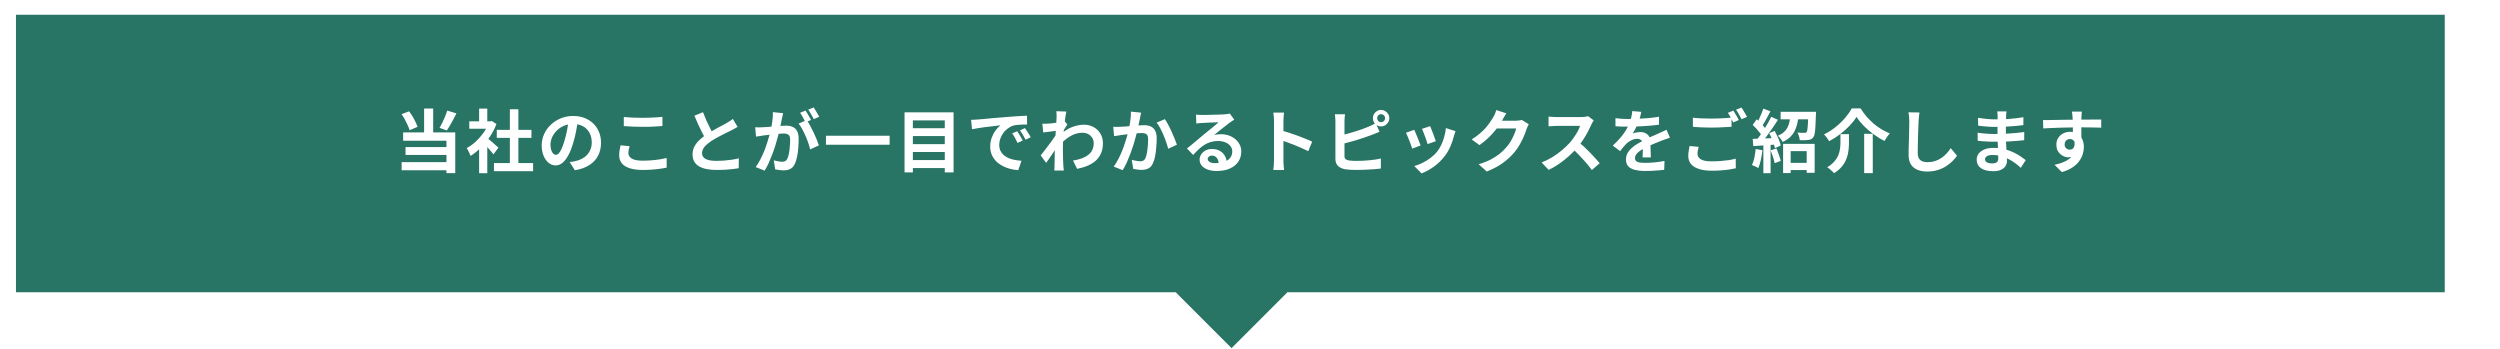
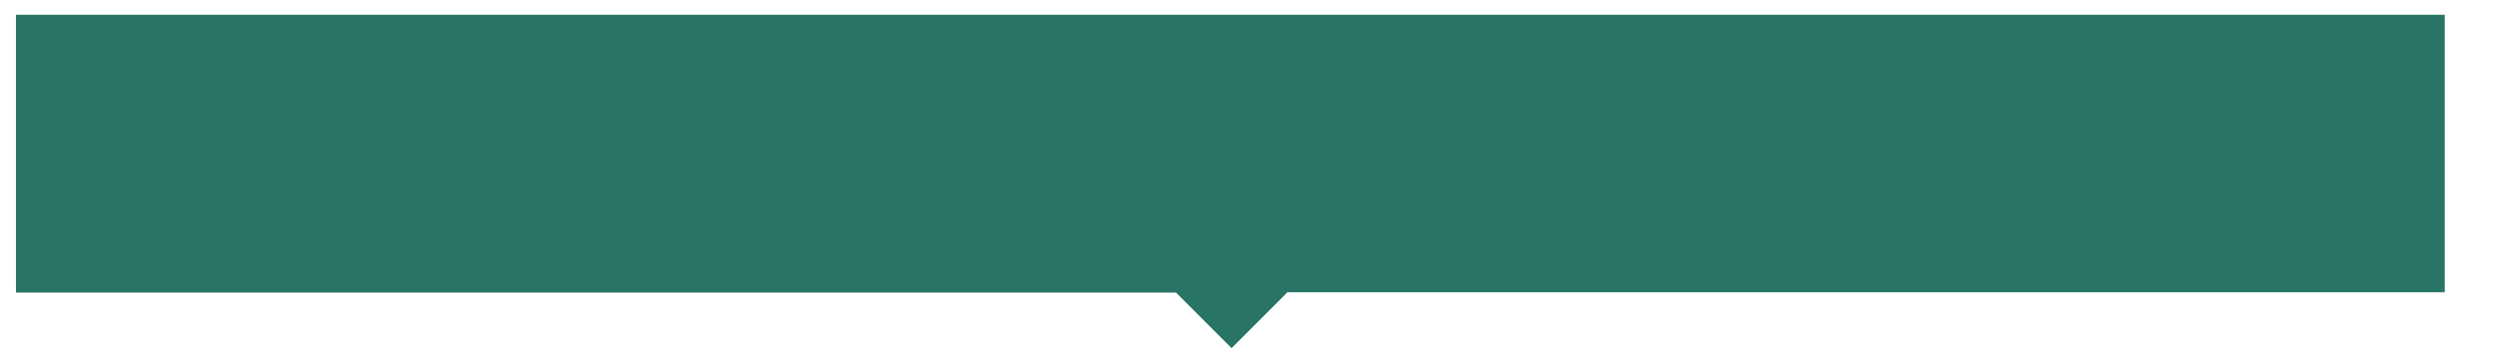
<svg xmlns="http://www.w3.org/2000/svg" width="1018" height="142" viewBox="0 0 1018 142" fill="none">
  <g filter="url(#filter0_d_7079_12203)">
-     <path d="M989.5 113H518L518.127 113.127L495.5 135.755L472.873 113.127L473 113H0.5V0H989.5V113Z" fill="#287465" />
+     <path d="M989.5 113H518L518.127 113.127L495.5 135.755L472.873 113.127H0.5V0H989.5V113Z" fill="#287465" />
  </g>
-   <path d="M172.696 44.2H176.392V55.68H172.696V44.2ZM163.512 46.496L166.564 45.32C167.068 45.955 167.544 46.655 167.992 47.42C168.44 48.167 168.841 48.913 169.196 49.66C169.55 50.388 169.83 51.051 170.036 51.648L166.788 53.02C166.62 52.423 166.358 51.741 166.004 50.976C165.668 50.211 165.285 49.436 164.856 48.652C164.426 47.868 163.978 47.149 163.512 46.496ZM182.104 45.04L185.856 46.16C185.445 46.981 185.016 47.821 184.568 48.68C184.12 49.52 183.672 50.323 183.224 51.088C182.794 51.853 182.374 52.535 181.964 53.132L178.996 52.068C179.369 51.433 179.752 50.715 180.144 49.912C180.536 49.109 180.9 48.288 181.236 47.448C181.59 46.589 181.88 45.787 182.104 45.04ZM164.156 53.916H185.38V70.492H181.796V57.304H164.156V53.916ZM165.136 59.88H183.084V63.1H165.136V59.88ZM163.54 66.012H183.644V69.344H163.54V66.012ZM201.144 66.404H217.076V69.708H201.144V66.404ZM202.292 52.88H216.404V56.128H202.292V52.88ZM207.612 44.48H211.084V68H207.612V44.48ZM191.092 49.408H200.248V52.432H191.092V49.408ZM195.096 58.956L198.428 54.98V70.52H195.096V58.956ZM195.096 44.228H198.428V50.808H195.096V44.228ZM198.064 55.932C198.325 56.1 198.68 56.38 199.128 56.772C199.594 57.145 200.089 57.565 200.612 58.032C201.134 58.48 201.61 58.9 202.04 59.292C202.469 59.665 202.777 59.936 202.964 60.104L200.948 62.848C200.668 62.493 200.322 62.083 199.912 61.616C199.52 61.131 199.1 60.636 198.652 60.132C198.204 59.628 197.765 59.152 197.336 58.704C196.906 58.256 196.542 57.883 196.244 57.584L198.064 55.932ZM199.044 49.408H199.688L200.276 49.268L202.152 50.5C201.461 52.329 200.556 54.075 199.436 55.736C198.316 57.379 197.084 58.863 195.74 60.188C194.396 61.513 193.024 62.615 191.624 63.492C191.53 63.193 191.381 62.839 191.176 62.428C190.989 61.999 190.793 61.597 190.588 61.224C190.401 60.832 190.214 60.524 190.028 60.3C191.316 59.628 192.548 58.751 193.724 57.668C194.9 56.567 195.954 55.363 196.888 54.056C197.821 52.731 198.54 51.377 199.044 49.996V49.408ZM235.332 48.82C235.145 50.239 234.902 51.751 234.604 53.356C234.305 54.961 233.904 56.585 233.4 58.228C232.858 60.113 232.224 61.737 231.496 63.1C230.768 64.463 229.965 65.517 229.088 66.264C228.229 66.992 227.286 67.356 226.26 67.356C225.233 67.356 224.281 67.011 223.404 66.32C222.545 65.611 221.854 64.64 221.332 63.408C220.828 62.176 220.576 60.776 220.576 59.208C220.576 57.584 220.902 56.053 221.556 54.616C222.209 53.179 223.114 51.909 224.272 50.808C225.448 49.688 226.81 48.811 228.36 48.176C229.928 47.541 231.617 47.224 233.428 47.224C235.164 47.224 236.722 47.504 238.104 48.064C239.504 48.624 240.698 49.399 241.688 50.388C242.677 51.377 243.433 52.535 243.956 53.86C244.478 55.185 244.74 56.613 244.74 58.144C244.74 60.104 244.338 61.859 243.536 63.408C242.733 64.957 241.538 66.236 239.952 67.244C238.384 68.252 236.424 68.943 234.072 69.316L231.972 65.984C232.513 65.928 232.989 65.863 233.4 65.788C233.81 65.713 234.202 65.629 234.576 65.536C235.472 65.312 236.302 64.995 237.068 64.584C237.852 64.155 238.533 63.632 239.112 63.016C239.69 62.381 240.138 61.644 240.456 60.804C240.792 59.964 240.96 59.04 240.96 58.032C240.96 56.931 240.792 55.923 240.456 55.008C240.12 54.093 239.625 53.3 238.972 52.628C238.318 51.937 237.525 51.415 236.592 51.06C235.658 50.687 234.585 50.5 233.372 50.5C231.878 50.5 230.562 50.771 229.424 51.312C228.285 51.835 227.324 52.516 226.54 53.356C225.756 54.196 225.158 55.101 224.748 56.072C224.356 57.043 224.16 57.967 224.16 58.844C224.16 59.777 224.272 60.561 224.496 61.196C224.72 61.812 224.99 62.279 225.308 62.596C225.644 62.895 225.998 63.044 226.372 63.044C226.764 63.044 227.146 62.848 227.52 62.456C227.912 62.045 228.294 61.429 228.668 60.608C229.041 59.787 229.414 58.751 229.788 57.5C230.217 56.156 230.581 54.719 230.88 53.188C231.178 51.657 231.393 50.164 231.524 48.708L235.332 48.82ZM254.008 47.644C255.034 47.756 256.192 47.84 257.48 47.896C258.768 47.952 260.149 47.98 261.624 47.98C262.538 47.98 263.481 47.961 264.452 47.924C265.441 47.887 266.393 47.84 267.308 47.784C268.222 47.728 269.034 47.663 269.744 47.588V51.312C269.09 51.368 268.297 51.424 267.364 51.48C266.449 51.536 265.488 51.583 264.48 51.62C263.49 51.639 262.548 51.648 261.652 51.648C260.196 51.648 258.842 51.62 257.592 51.564C256.341 51.508 255.146 51.433 254.008 51.34V47.644ZM256.36 59.516C256.229 60.001 256.117 60.477 256.024 60.944C255.93 61.411 255.884 61.877 255.884 62.344C255.884 63.24 256.332 63.977 257.228 64.556C258.142 65.135 259.608 65.424 261.624 65.424C262.893 65.424 264.116 65.377 265.292 65.284C266.468 65.191 267.578 65.06 268.624 64.892C269.688 64.724 270.63 64.528 271.452 64.304L271.48 68.252C270.658 68.439 269.744 68.597 268.736 68.728C267.728 68.877 266.636 68.989 265.46 69.064C264.302 69.157 263.07 69.204 261.764 69.204C259.636 69.204 257.853 68.971 256.416 68.504C254.978 68.037 253.905 67.365 253.196 66.488C252.486 65.592 252.132 64.5 252.132 63.212C252.132 62.391 252.197 61.644 252.328 60.972C252.458 60.3 252.58 59.703 252.692 59.18L256.36 59.516ZM300.348 51.676C299.937 51.937 299.498 52.189 299.032 52.432C298.584 52.675 298.098 52.927 297.576 53.188C297.146 53.412 296.614 53.673 295.98 53.972C295.364 54.271 294.692 54.607 293.964 54.98C293.254 55.335 292.536 55.717 291.808 56.128C291.08 56.52 290.398 56.921 289.764 57.332C288.606 58.097 287.664 58.891 286.936 59.712C286.226 60.533 285.872 61.439 285.872 62.428C285.872 63.417 286.357 64.183 287.328 64.724C288.298 65.247 289.754 65.508 291.696 65.508C292.666 65.508 293.693 65.471 294.776 65.396C295.877 65.303 296.96 65.181 298.024 65.032C299.088 64.864 300.03 64.677 300.852 64.472L300.796 68.504C300.012 68.635 299.153 68.756 298.22 68.868C297.305 68.98 296.306 69.064 295.224 69.12C294.16 69.176 293.021 69.204 291.808 69.204C290.408 69.204 289.11 69.092 287.916 68.868C286.74 68.663 285.704 68.317 284.808 67.832C283.93 67.347 283.24 66.693 282.736 65.872C282.25 65.051 282.008 64.043 282.008 62.848C282.008 61.653 282.269 60.571 282.792 59.6C283.314 58.629 284.024 57.733 284.92 56.912C285.834 56.091 286.833 55.316 287.916 54.588C288.588 54.14 289.297 53.711 290.044 53.3C290.79 52.871 291.518 52.46 292.228 52.068C292.956 51.676 293.628 51.321 294.244 51.004C294.878 50.668 295.401 50.379 295.812 50.136C296.353 49.819 296.829 49.529 297.24 49.268C297.65 49.007 298.042 48.727 298.416 48.428L300.348 51.676ZM286.264 45.684C286.73 46.916 287.216 48.101 287.72 49.24C288.242 50.379 288.756 51.443 289.26 52.432C289.782 53.421 290.258 54.308 290.688 55.092L287.524 56.968C287.02 56.109 286.497 55.148 285.956 54.084C285.414 53.02 284.873 51.9 284.332 50.724C283.79 49.529 283.268 48.325 282.764 47.112L286.264 45.684ZM318.884 46.076C318.809 46.431 318.725 46.823 318.632 47.252C318.538 47.663 318.454 48.045 318.38 48.4C318.305 48.811 318.212 49.277 318.1 49.8C317.988 50.304 317.876 50.817 317.764 51.34C317.67 51.844 317.568 52.339 317.456 52.824C317.269 53.627 317.036 54.56 316.756 55.624C316.476 56.688 316.149 57.836 315.776 59.068C315.402 60.281 314.982 61.504 314.516 62.736C314.049 63.968 313.554 65.172 313.032 66.348C312.509 67.505 311.949 68.551 311.352 69.484L307.712 68.028C308.365 67.151 308.972 66.171 309.532 65.088C310.11 63.987 310.633 62.867 311.1 61.728C311.566 60.571 311.977 59.432 312.332 58.312C312.705 57.173 313.022 56.119 313.284 55.148C313.564 54.177 313.778 53.347 313.928 52.656C314.189 51.387 314.394 50.164 314.544 48.988C314.693 47.812 314.749 46.701 314.712 45.656L318.884 46.076ZM328.516 48.904C328.964 49.52 329.421 50.276 329.888 51.172C330.373 52.049 330.849 52.983 331.316 53.972C331.782 54.961 332.202 55.913 332.576 56.828C332.949 57.743 333.238 58.536 333.444 59.208L329.888 60.832C329.72 60.048 329.468 59.18 329.132 58.228C328.814 57.276 328.441 56.315 328.012 55.344C327.582 54.355 327.125 53.421 326.64 52.544C326.173 51.667 325.688 50.929 325.184 50.332L328.516 48.904ZM307.516 51.816C308.02 51.853 308.514 51.872 309 51.872C309.504 51.853 310.008 51.835 310.512 51.816C310.978 51.797 311.538 51.769 312.192 51.732C312.845 51.676 313.536 51.62 314.264 51.564C315.01 51.508 315.757 51.452 316.504 51.396C317.25 51.321 317.941 51.265 318.576 51.228C319.21 51.191 319.733 51.172 320.144 51.172C321.152 51.172 322.029 51.34 322.776 51.676C323.522 51.993 324.11 52.544 324.54 53.328C324.988 54.112 325.212 55.176 325.212 56.52C325.212 57.621 325.165 58.816 325.072 60.104C324.978 61.392 324.81 62.624 324.568 63.8C324.344 64.976 324.026 65.975 323.616 66.796C323.168 67.767 322.552 68.439 321.768 68.812C321.002 69.185 320.088 69.372 319.024 69.372C318.501 69.372 317.932 69.325 317.316 69.232C316.7 69.157 316.149 69.073 315.664 68.98L315.076 65.284C315.43 65.377 315.822 65.471 316.252 65.564C316.7 65.657 317.12 65.732 317.512 65.788C317.922 65.844 318.249 65.872 318.492 65.872C318.958 65.872 319.369 65.788 319.724 65.62C320.078 65.433 320.368 65.116 320.592 64.668C320.853 64.127 321.068 63.427 321.236 62.568C321.404 61.709 321.525 60.785 321.6 59.796C321.693 58.788 321.74 57.827 321.74 56.912C321.74 56.165 321.628 55.615 321.404 55.26C321.198 54.905 320.89 54.672 320.48 54.56C320.088 54.429 319.602 54.364 319.024 54.364C318.594 54.364 318.016 54.401 317.288 54.476C316.56 54.532 315.776 54.607 314.936 54.7C314.114 54.775 313.349 54.859 312.64 54.952C311.93 55.045 311.38 55.111 310.988 55.148C310.577 55.223 310.054 55.307 309.42 55.4C308.804 55.475 308.281 55.549 307.852 55.624L307.516 51.816ZM328.012 45.012C328.254 45.348 328.506 45.749 328.768 46.216C329.048 46.683 329.318 47.149 329.58 47.616C329.841 48.083 330.065 48.493 330.252 48.848L327.984 49.828C327.797 49.436 327.582 49.007 327.34 48.54C327.097 48.073 326.845 47.607 326.584 47.14C326.322 46.673 326.061 46.272 325.8 45.936L328.012 45.012ZM331.344 43.752C331.586 44.107 331.848 44.517 332.128 44.984C332.408 45.451 332.678 45.917 332.94 46.384C333.22 46.851 333.434 47.243 333.584 47.56L331.372 48.512C331.073 47.933 330.718 47.28 330.308 46.552C329.897 45.805 329.496 45.171 329.104 44.648L331.344 43.752ZM336.328 55.26H362.256V58.928H336.328V55.26ZM370.74 52.208H385.944V55.4H370.74V52.208ZM370.74 58.704H385.944V61.896H370.74V58.704ZM370.74 65.172H385.944V68.448H370.74V65.172ZM368.332 45.74H388.296V70.212H384.712V49.016H371.72V70.212H368.332V45.74ZM395.436 48.792C395.996 48.773 396.528 48.755 397.032 48.736C397.536 48.699 397.918 48.671 398.18 48.652C398.758 48.615 399.468 48.559 400.308 48.484C401.166 48.391 402.118 48.297 403.164 48.204C404.228 48.111 405.357 48.017 406.552 47.924C407.746 47.831 408.988 47.728 410.276 47.616C411.246 47.523 412.208 47.448 413.16 47.392C414.13 47.317 415.045 47.261 415.904 47.224C416.781 47.168 417.546 47.131 418.2 47.112L418.228 50.696C417.724 50.696 417.145 50.705 416.492 50.724C415.838 50.743 415.185 50.78 414.532 50.836C413.897 50.873 413.328 50.957 412.824 51.088C411.984 51.312 411.2 51.695 410.472 52.236C409.744 52.759 409.109 53.384 408.568 54.112C408.045 54.821 407.634 55.596 407.336 56.436C407.037 57.257 406.888 58.088 406.888 58.928C406.888 59.843 407.046 60.655 407.364 61.364C407.7 62.055 408.148 62.652 408.708 63.156C409.286 63.641 409.958 64.052 410.724 64.388C411.489 64.705 412.31 64.948 413.188 65.116C414.084 65.284 415.008 65.396 415.96 65.452L414.644 69.288C413.468 69.213 412.32 69.027 411.2 68.728C410.098 68.429 409.062 68.019 408.092 67.496C407.121 66.973 406.272 66.339 405.544 65.592C404.834 64.827 404.265 63.959 403.836 62.988C403.425 61.999 403.22 60.897 403.22 59.684C403.22 58.34 403.434 57.108 403.864 55.988C404.293 54.849 404.825 53.86 405.46 53.02C406.113 52.161 406.757 51.499 407.392 51.032C406.869 51.107 406.234 51.181 405.488 51.256C404.76 51.331 403.966 51.424 403.108 51.536C402.268 51.629 401.409 51.732 400.532 51.844C399.654 51.956 398.805 52.087 397.984 52.236C397.181 52.367 396.453 52.497 395.8 52.628L395.436 48.792ZM414.224 53.44C414.466 53.776 414.718 54.177 414.98 54.644C415.26 55.092 415.53 55.549 415.792 56.016C416.053 56.464 416.277 56.875 416.464 57.248L414.336 58.2C413.981 57.416 413.636 56.725 413.3 56.128C412.982 55.531 412.6 54.924 412.152 54.308L414.224 53.44ZM417.36 52.152C417.602 52.488 417.864 52.88 418.144 53.328C418.442 53.757 418.732 54.205 419.012 54.672C419.292 55.12 419.525 55.521 419.712 55.876L417.612 56.884C417.238 56.137 416.874 55.475 416.52 54.896C416.184 54.317 415.782 53.72 415.316 53.104L417.36 52.152ZM436.932 65.368C438.164 65.181 439.293 64.911 440.32 64.556C441.346 64.201 442.233 63.744 442.98 63.184C443.745 62.624 444.333 61.943 444.744 61.14C445.154 60.319 445.36 59.357 445.36 58.256C445.36 57.715 445.257 57.192 445.052 56.688C444.846 56.184 444.538 55.736 444.128 55.344C443.736 54.933 443.26 54.616 442.7 54.392C442.14 54.168 441.505 54.056 440.796 54.056C439.022 54.056 437.37 54.523 435.84 55.456C434.309 56.371 432.862 57.556 431.5 59.012V55.036C433.18 53.468 434.869 52.367 436.568 51.732C438.285 51.097 439.89 50.78 441.384 50.78C442.821 50.78 444.118 51.097 445.276 51.732C446.452 52.367 447.385 53.253 448.076 54.392C448.766 55.531 449.112 56.847 449.112 58.34C449.112 59.759 448.888 61.037 448.44 62.176C447.992 63.315 447.329 64.313 446.452 65.172C445.574 66.031 444.482 66.759 443.176 67.356C441.869 67.935 440.348 68.401 438.612 68.756L436.932 65.368ZM430.576 53.216C430.277 53.235 429.894 53.281 429.428 53.356C428.961 53.412 428.457 53.477 427.916 53.552C427.393 53.608 426.861 53.673 426.32 53.748C425.778 53.823 425.274 53.888 424.808 53.944L424.444 50.36C424.854 50.379 425.237 50.388 425.592 50.388C425.965 50.369 426.394 50.351 426.88 50.332C427.328 50.295 427.86 50.248 428.476 50.192C429.11 50.117 429.745 50.033 430.38 49.94C431.033 49.847 431.64 49.744 432.2 49.632C432.76 49.52 433.198 49.408 433.516 49.296L434.636 50.724C434.468 50.948 434.272 51.228 434.048 51.564C433.842 51.9 433.628 52.245 433.404 52.6C433.18 52.936 432.984 53.235 432.816 53.496L431.164 58.76C430.865 59.189 430.492 59.731 430.044 60.384C429.614 61.037 429.157 61.728 428.672 62.456C428.186 63.184 427.71 63.884 427.244 64.556C426.777 65.228 426.357 65.816 425.984 66.32L423.772 63.268C424.126 62.82 424.537 62.307 425.004 61.728C425.47 61.131 425.946 60.505 426.432 59.852C426.936 59.18 427.43 58.517 427.916 57.864C428.401 57.192 428.849 56.567 429.26 55.988C429.689 55.391 430.044 54.877 430.324 54.448L430.38 53.72L430.576 53.216ZM430.24 47.812C430.24 47.401 430.24 46.991 430.24 46.58C430.24 46.151 430.202 45.721 430.128 45.292L434.216 45.432C434.122 45.861 434.01 46.487 433.88 47.308C433.749 48.111 433.618 49.035 433.488 50.08C433.376 51.125 433.264 52.227 433.152 53.384C433.058 54.523 432.974 55.661 432.9 56.8C432.844 57.939 432.816 59.003 432.816 59.992C432.816 60.757 432.816 61.532 432.816 62.316C432.834 63.1 432.853 63.903 432.872 64.724C432.89 65.545 432.928 66.395 432.984 67.272C433.002 67.515 433.03 67.851 433.068 68.28C433.105 68.728 433.142 69.111 433.18 69.428H429.316C429.353 69.111 429.372 68.737 429.372 68.308C429.39 67.897 429.4 67.58 429.4 67.356C429.418 66.441 429.437 65.592 429.456 64.808C429.474 64.024 429.484 63.193 429.484 62.316C429.502 61.439 429.53 60.421 429.568 59.264C429.586 58.835 429.614 58.293 429.652 57.64C429.689 56.968 429.726 56.24 429.764 55.456C429.82 54.653 429.876 53.841 429.932 53.02C429.988 52.199 430.034 51.433 430.072 50.724C430.128 49.996 430.165 49.38 430.184 48.876C430.221 48.353 430.24 47.999 430.24 47.812ZM464.68 45.88C464.587 46.235 464.493 46.627 464.4 47.056C464.325 47.467 464.251 47.849 464.176 48.204C464.101 48.615 464.008 49.081 463.896 49.604C463.784 50.108 463.672 50.621 463.56 51.144C463.467 51.648 463.364 52.143 463.252 52.628C463.065 53.431 462.832 54.364 462.552 55.428C462.272 56.492 461.945 57.64 461.572 58.872C461.199 60.085 460.779 61.308 460.312 62.54C459.845 63.772 459.351 64.976 458.828 66.152C458.305 67.309 457.745 68.355 457.148 69.288L453.508 67.832C454.161 66.955 454.768 65.975 455.328 64.892C455.907 63.791 456.429 62.661 456.896 61.504C457.363 60.347 457.773 59.208 458.128 58.088C458.501 56.968 458.819 55.923 459.08 54.952C459.341 53.981 459.547 53.151 459.696 52.46C459.957 51.191 460.163 49.968 460.312 48.792C460.461 47.616 460.527 46.505 460.508 45.46L464.68 45.88ZM474.312 48.512C474.76 49.109 475.217 49.865 475.684 50.78C476.169 51.676 476.636 52.628 477.084 53.636C477.551 54.644 477.971 55.615 478.344 56.548C478.736 57.481 479.035 58.275 479.24 58.928L475.684 60.58C475.497 59.796 475.236 58.928 474.9 57.976C474.583 57.005 474.209 56.025 473.78 55.036C473.369 54.028 472.921 53.076 472.436 52.18C471.969 51.284 471.484 50.537 470.98 49.94L474.312 48.512ZM453.312 51.62C453.816 51.657 454.311 51.676 454.796 51.676C455.281 51.657 455.785 51.639 456.308 51.62C456.756 51.601 457.307 51.573 457.96 51.536C458.632 51.48 459.332 51.424 460.06 51.368C460.807 51.312 461.553 51.256 462.3 51.2C463.047 51.125 463.737 51.069 464.372 51.032C465.007 50.995 465.529 50.976 465.94 50.976C466.929 50.976 467.797 51.144 468.544 51.48C469.309 51.797 469.907 52.348 470.336 53.132C470.784 53.916 471.008 54.98 471.008 56.324C471.008 57.425 470.952 58.62 470.84 59.908C470.747 61.196 470.588 62.428 470.364 63.604C470.14 64.78 469.823 65.779 469.412 66.6C468.964 67.571 468.348 68.243 467.564 68.616C466.799 68.989 465.884 69.176 464.82 69.176C464.279 69.176 463.7 69.129 463.084 69.036C462.487 68.961 461.945 68.877 461.46 68.784L460.844 65.088C461.217 65.181 461.619 65.275 462.048 65.368C462.496 65.461 462.916 65.536 463.308 65.592C463.719 65.648 464.045 65.676 464.288 65.676C464.755 65.676 465.165 65.592 465.52 65.424C465.875 65.237 466.164 64.92 466.388 64.472C466.649 63.931 466.855 63.231 467.004 62.372C467.172 61.513 467.293 60.589 467.368 59.6C467.461 58.592 467.508 57.631 467.508 56.716C467.508 55.969 467.405 55.419 467.2 55.064C466.995 54.709 466.687 54.476 466.276 54.364C465.884 54.233 465.389 54.168 464.792 54.168C464.381 54.168 463.803 54.205 463.056 54.28C462.328 54.336 461.553 54.411 460.732 54.504C459.911 54.579 459.136 54.663 458.408 54.756C457.699 54.849 457.148 54.915 456.756 54.952C456.364 55.027 455.851 55.111 455.216 55.204C454.6 55.279 454.077 55.353 453.648 55.428L453.312 51.62ZM487.024 46.664C487.416 46.72 487.836 46.757 488.284 46.776C488.732 46.795 489.161 46.804 489.572 46.804C489.87 46.804 490.318 46.804 490.916 46.804C491.513 46.785 492.185 46.767 492.932 46.748C493.697 46.729 494.453 46.711 495.2 46.692C495.946 46.673 496.618 46.655 497.216 46.636C497.832 46.599 498.308 46.571 498.644 46.552C499.222 46.496 499.68 46.449 500.016 46.412C500.352 46.356 500.604 46.3 500.772 46.244L502.592 48.736C502.274 48.941 501.948 49.147 501.612 49.352C501.276 49.557 500.949 49.781 500.632 50.024C500.258 50.285 499.81 50.631 499.288 51.06C498.765 51.471 498.205 51.909 497.608 52.376C497.029 52.843 496.46 53.3 495.9 53.748C495.358 54.196 494.864 54.597 494.416 54.952C494.882 54.84 495.33 54.765 495.76 54.728C496.189 54.672 496.628 54.644 497.076 54.644C498.662 54.644 500.081 54.952 501.332 55.568C502.601 56.184 503.6 57.024 504.328 58.088C505.074 59.133 505.448 60.337 505.448 61.7C505.448 63.175 505.074 64.509 504.328 65.704C503.581 66.899 502.452 67.851 500.94 68.56C499.446 69.269 497.57 69.624 495.312 69.624C494.024 69.624 492.857 69.437 491.812 69.064C490.785 68.691 489.973 68.159 489.376 67.468C488.778 66.777 488.48 65.965 488.48 65.032C488.48 64.267 488.685 63.557 489.096 62.904C489.525 62.232 490.113 61.691 490.86 61.28C491.625 60.869 492.502 60.664 493.492 60.664C494.78 60.664 495.862 60.925 496.74 61.448C497.636 61.952 498.317 62.633 498.784 63.492C499.269 64.351 499.521 65.293 499.54 66.32L496.264 66.768C496.245 65.741 495.984 64.92 495.48 64.304C494.994 63.669 494.341 63.352 493.52 63.352C492.997 63.352 492.577 63.492 492.26 63.772C491.942 64.033 491.784 64.341 491.784 64.696C491.784 65.219 492.045 65.639 492.568 65.956C493.09 66.273 493.772 66.432 494.612 66.432C496.198 66.432 497.524 66.245 498.588 65.872C499.652 65.48 500.445 64.929 500.968 64.22C501.509 63.492 501.78 62.633 501.78 61.644C501.78 60.804 501.518 60.067 500.996 59.432C500.492 58.797 499.801 58.303 498.924 57.948C498.046 57.593 497.057 57.416 495.956 57.416C494.873 57.416 493.884 57.556 492.988 57.836C492.092 58.097 491.242 58.48 490.44 58.984C489.656 59.469 488.881 60.067 488.116 60.776C487.369 61.467 486.622 62.241 485.876 63.1L483.328 60.468C483.832 60.057 484.401 59.6 485.036 59.096C485.67 58.573 486.314 58.032 486.968 57.472C487.64 56.912 488.265 56.389 488.844 55.904C489.441 55.4 489.945 54.98 490.356 54.644C490.748 54.327 491.205 53.953 491.728 53.524C492.25 53.095 492.792 52.656 493.352 52.208C493.912 51.741 494.444 51.303 494.948 50.892C495.452 50.463 495.872 50.099 496.208 49.8C495.928 49.8 495.564 49.809 495.116 49.828C494.668 49.847 494.173 49.865 493.632 49.884C493.109 49.903 492.577 49.921 492.036 49.94C491.513 49.959 491.018 49.987 490.552 50.024C490.104 50.043 489.73 50.061 489.432 50.08C489.058 50.099 488.666 50.127 488.256 50.164C487.845 50.201 487.472 50.248 487.136 50.304L487.024 46.664ZM518.776 65.312C518.776 64.957 518.776 64.379 518.776 63.576C518.776 62.755 518.776 61.812 518.776 60.748C518.776 59.665 518.776 58.536 518.776 57.36C518.776 56.184 518.776 55.055 518.776 53.972C518.776 52.871 518.776 51.9 518.776 51.06C518.776 50.22 518.776 49.604 518.776 49.212C518.776 48.727 518.748 48.167 518.692 47.532C518.654 46.897 518.589 46.337 518.496 45.852H522.864C522.808 46.337 522.752 46.879 522.696 47.476C522.64 48.055 522.612 48.633 522.612 49.212C522.612 49.735 522.612 50.444 522.612 51.34C522.612 52.236 522.612 53.235 522.612 54.336C522.612 55.419 522.612 56.529 522.612 57.668C522.612 58.788 522.612 59.871 522.612 60.916C522.612 61.961 522.612 62.876 522.612 63.66C522.612 64.425 522.612 64.976 522.612 65.312C522.612 65.573 522.621 65.947 522.64 66.432C522.658 66.899 522.696 67.384 522.752 67.888C522.808 68.392 522.845 68.84 522.864 69.232H518.496C518.57 68.672 518.636 68.019 518.692 67.272C518.748 66.525 518.776 65.872 518.776 65.312ZM521.772 53.104C522.705 53.347 523.75 53.664 524.908 54.056C526.065 54.429 527.232 54.831 528.408 55.26C529.584 55.689 530.685 56.119 531.712 56.548C532.757 56.959 533.625 57.341 534.316 57.696L532.72 61.56C531.936 61.149 531.068 60.739 530.116 60.328C529.164 59.899 528.193 59.488 527.204 59.096C526.233 58.704 525.272 58.34 524.32 58.004C523.386 57.668 522.537 57.369 521.772 57.108V53.104ZM560.776 48.12C560.776 48.568 560.925 48.951 561.224 49.268C561.541 49.585 561.924 49.744 562.372 49.744C562.82 49.744 563.202 49.585 563.52 49.268C563.837 48.951 563.996 48.568 563.996 48.12C563.996 47.672 563.837 47.289 563.52 46.972C563.202 46.655 562.82 46.496 562.372 46.496C561.924 46.496 561.541 46.655 561.224 46.972C560.925 47.289 560.776 47.672 560.776 48.12ZM559.04 48.12C559.04 47.504 559.189 46.944 559.488 46.44C559.786 45.936 560.188 45.535 560.692 45.236C561.196 44.919 561.756 44.76 562.372 44.76C562.988 44.76 563.548 44.919 564.052 45.236C564.556 45.535 564.957 45.936 565.256 46.44C565.573 46.944 565.732 47.504 565.732 48.12C565.732 48.736 565.573 49.296 565.256 49.8C564.957 50.304 564.556 50.715 564.052 51.032C563.548 51.331 562.988 51.48 562.372 51.48C561.756 51.48 561.196 51.331 560.692 51.032C560.188 50.715 559.786 50.304 559.488 49.8C559.189 49.296 559.04 48.736 559.04 48.12ZM547.7 46.524C547.625 46.953 547.569 47.448 547.532 48.008C547.494 48.568 547.476 49.044 547.476 49.436C547.476 49.716 547.476 50.211 547.476 50.92C547.476 51.611 547.476 52.432 547.476 53.384C547.476 54.336 547.476 55.335 547.476 56.38C547.476 57.407 547.476 58.405 547.476 59.376C547.476 60.328 547.476 61.177 547.476 61.924C547.476 62.671 547.476 63.221 547.476 63.576C547.476 64.173 547.625 64.584 547.924 64.808C548.222 65.032 548.68 65.209 549.296 65.34C549.725 65.396 550.22 65.443 550.78 65.48C551.34 65.499 551.928 65.508 552.544 65.508C553.272 65.508 554.074 65.489 554.952 65.452C555.848 65.396 556.744 65.331 557.64 65.256C558.554 65.181 559.413 65.079 560.216 64.948C561.018 64.817 561.709 64.677 562.288 64.528V68.616C561.41 68.747 560.393 68.849 559.236 68.924C558.078 69.017 556.893 69.083 555.68 69.12C554.485 69.176 553.365 69.204 552.32 69.204C551.405 69.204 550.537 69.176 549.716 69.12C548.913 69.064 548.213 68.989 547.616 68.896C546.402 68.653 545.46 68.196 544.788 67.524C544.116 66.833 543.78 65.891 543.78 64.696C543.78 64.155 543.78 63.455 543.78 62.596C543.78 61.719 543.78 60.757 543.78 59.712C543.78 58.648 543.78 57.584 543.78 56.52C543.78 55.437 543.78 54.42 543.78 53.468C543.78 52.497 543.78 51.657 543.78 50.948C543.78 50.239 543.78 49.735 543.78 49.436C543.78 49.231 543.77 48.951 543.752 48.596C543.733 48.241 543.705 47.877 543.668 47.504C543.649 47.131 543.612 46.804 543.556 46.524H547.7ZM545.852 55.12C546.748 54.933 547.7 54.709 548.708 54.448C549.716 54.168 550.733 53.869 551.76 53.552C552.786 53.235 553.757 52.917 554.672 52.6C555.605 52.264 556.436 51.937 557.164 51.62C557.668 51.433 558.162 51.219 558.648 50.976C559.152 50.733 559.674 50.444 560.216 50.108L561.728 53.664C561.186 53.869 560.617 54.103 560.02 54.364C559.441 54.607 558.918 54.812 558.452 54.98C557.63 55.297 556.688 55.633 555.624 55.988C554.578 56.343 553.486 56.697 552.348 57.052C551.209 57.388 550.08 57.705 548.96 58.004C547.858 58.303 546.832 58.564 545.88 58.788L545.852 55.12ZM582.364 51.368C582.494 51.667 582.662 52.096 582.868 52.656C583.092 53.197 583.325 53.785 583.568 54.42C583.81 55.036 584.025 55.624 584.212 56.184C584.398 56.744 584.548 57.183 584.66 57.5L581.3 58.676C581.225 58.321 581.094 57.873 580.908 57.332C580.721 56.791 580.516 56.221 580.292 55.624C580.068 55.008 579.844 54.42 579.62 53.86C579.396 53.3 579.2 52.833 579.032 52.46L582.364 51.368ZM592.696 53.412C592.546 53.86 592.416 54.243 592.304 54.56C592.21 54.877 592.117 55.176 592.024 55.456C591.669 56.875 591.184 58.293 590.568 59.712C589.952 61.112 589.168 62.428 588.216 63.66C586.909 65.34 585.425 66.768 583.764 67.944C582.121 69.101 580.478 69.988 578.836 70.604L575.896 67.608C576.922 67.328 578.005 66.917 579.144 66.376C580.282 65.816 581.384 65.144 582.448 64.36C583.512 63.576 584.426 62.708 585.192 61.756C585.826 60.953 586.386 60.039 586.872 59.012C587.376 57.967 587.786 56.856 588.104 55.68C588.44 54.485 588.664 53.309 588.776 52.152L592.696 53.412ZM575.868 52.852C576.054 53.207 576.26 53.664 576.484 54.224C576.726 54.784 576.969 55.372 577.212 55.988C577.454 56.604 577.688 57.201 577.912 57.78C578.154 58.359 578.341 58.844 578.472 59.236L575.056 60.524C574.944 60.151 574.776 59.665 574.552 59.068C574.346 58.471 574.113 57.845 573.852 57.192C573.59 56.52 573.338 55.904 573.096 55.344C572.872 54.784 572.676 54.355 572.508 54.056L575.868 52.852ZM622.516 50.584C622.366 50.845 622.208 51.163 622.04 51.536C621.872 51.891 621.722 52.245 621.592 52.6C621.349 53.421 621.004 54.364 620.556 55.428C620.126 56.473 619.585 57.565 618.932 58.704C618.297 59.824 617.56 60.907 616.72 61.952C615.376 63.557 613.808 65.013 612.016 66.32C610.242 67.627 608.04 68.803 605.408 69.848L602.104 66.88C604.008 66.32 605.65 65.676 607.032 64.948C608.413 64.22 609.617 63.445 610.644 62.624C611.67 61.784 612.585 60.897 613.388 59.964C614.041 59.236 614.638 58.415 615.18 57.5C615.721 56.567 616.188 55.643 616.58 54.728C616.972 53.813 617.233 53.011 617.364 52.32H607.928L609.216 49.156C609.477 49.156 609.878 49.156 610.42 49.156C610.98 49.156 611.605 49.156 612.296 49.156C613.005 49.156 613.696 49.156 614.368 49.156C615.058 49.156 615.656 49.156 616.16 49.156C616.682 49.156 617.037 49.156 617.224 49.156C617.653 49.156 618.082 49.128 618.512 49.072C618.96 49.016 619.342 48.932 619.66 48.82L622.516 50.584ZM613.388 46.16C613.052 46.645 612.725 47.168 612.408 47.728C612.09 48.288 611.848 48.717 611.68 49.016C611.045 50.136 610.261 51.303 609.328 52.516C608.413 53.711 607.368 54.877 606.192 56.016C605.016 57.136 603.765 58.163 602.44 59.096L599.276 56.772C600.508 56.007 601.59 55.223 602.524 54.42C603.476 53.617 604.297 52.824 604.988 52.04C605.678 51.237 606.266 50.472 606.752 49.744C607.256 48.997 607.685 48.335 608.04 47.756C608.264 47.401 608.497 46.944 608.74 46.384C608.982 45.805 609.169 45.283 609.3 44.816L613.388 46.16ZM648.968 49.016C648.856 49.184 648.688 49.445 648.464 49.8C648.259 50.155 648.1 50.481 647.988 50.78C647.596 51.657 647.111 52.637 646.532 53.72C645.972 54.803 645.328 55.895 644.6 56.996C643.891 58.079 643.135 59.096 642.332 60.048C641.287 61.224 640.13 62.391 638.86 63.548C637.61 64.687 636.284 65.741 634.884 66.712C633.503 67.664 632.084 68.485 630.628 69.176L627.744 66.152C629.256 65.573 630.722 64.845 632.14 63.968C633.559 63.091 634.875 62.139 636.088 61.112C637.302 60.085 638.347 59.087 639.224 58.116C639.84 57.407 640.419 56.651 640.96 55.848C641.52 55.045 642.015 54.252 642.444 53.468C642.874 52.665 643.191 51.928 643.396 51.256C643.21 51.256 642.874 51.256 642.388 51.256C641.903 51.256 641.334 51.256 640.68 51.256C640.046 51.256 639.374 51.256 638.664 51.256C637.955 51.256 637.274 51.256 636.62 51.256C635.986 51.256 635.426 51.256 634.94 51.256C634.455 51.256 634.11 51.256 633.904 51.256C633.512 51.256 633.102 51.275 632.672 51.312C632.243 51.331 631.832 51.359 631.44 51.396C631.067 51.415 630.778 51.433 630.572 51.452V47.476C630.852 47.495 631.198 47.523 631.608 47.56C632.019 47.597 632.43 47.625 632.84 47.644C633.27 47.663 633.624 47.672 633.904 47.672C634.147 47.672 634.53 47.672 635.052 47.672C635.575 47.672 636.172 47.672 636.844 47.672C637.516 47.672 638.207 47.672 638.916 47.672C639.644 47.672 640.335 47.672 640.988 47.672C641.66 47.672 642.239 47.672 642.724 47.672C643.21 47.672 643.564 47.672 643.788 47.672C644.404 47.672 644.964 47.635 645.468 47.56C645.991 47.485 646.392 47.401 646.672 47.308L648.968 49.016ZM642.696 57.724C643.424 58.303 644.199 58.975 645.02 59.74C645.842 60.505 646.654 61.299 647.456 62.12C648.259 62.941 648.996 63.735 649.668 64.5C650.359 65.247 650.938 65.9 651.404 66.46L648.212 69.232C647.522 68.28 646.728 67.291 645.832 66.264C644.955 65.237 644.022 64.22 643.032 63.212C642.062 62.185 641.072 61.215 640.064 60.3L642.696 57.724ZM668.344 45.544C668.251 46.048 668.102 46.701 667.896 47.504C667.691 48.307 667.392 49.212 667 50.22C666.702 50.911 666.356 51.629 665.964 52.376C665.591 53.104 665.208 53.757 664.816 54.336C665.059 54.224 665.367 54.131 665.74 54.056C666.114 53.963 666.496 53.897 666.888 53.86C667.299 53.804 667.663 53.776 667.98 53.776C669.156 53.776 670.127 54.112 670.892 54.784C671.676 55.456 672.068 56.455 672.068 57.78C672.068 58.153 672.068 58.611 672.068 59.152C672.087 59.693 672.106 60.263 672.124 60.86C672.143 61.439 672.162 62.008 672.18 62.568C672.199 63.128 672.208 63.632 672.208 64.08H668.848C668.886 63.763 668.904 63.389 668.904 62.96C668.923 62.512 668.932 62.045 668.932 61.56C668.951 61.075 668.96 60.608 668.96 60.16C668.979 59.693 668.988 59.273 668.988 58.9C668.988 58.004 668.746 57.388 668.26 57.052C667.794 56.697 667.271 56.52 666.692 56.52C665.908 56.52 665.115 56.716 664.312 57.108C663.528 57.481 662.866 57.929 662.324 58.452C661.914 58.863 661.494 59.32 661.064 59.824C660.654 60.328 660.206 60.897 659.72 61.532L656.724 59.292C657.938 58.172 658.983 57.089 659.86 56.044C660.756 54.999 661.512 53.963 662.128 52.936C662.744 51.909 663.248 50.883 663.64 49.856C663.92 49.109 664.144 48.335 664.312 47.532C664.499 46.711 664.611 45.945 664.648 45.236L668.344 45.544ZM657.816 48.12C658.526 48.232 659.347 48.316 660.28 48.372C661.214 48.428 662.035 48.456 662.744 48.456C663.976 48.456 665.32 48.428 666.776 48.372C668.251 48.316 669.744 48.223 671.256 48.092C672.768 47.943 674.206 47.756 675.568 47.532L675.54 50.78C674.551 50.911 673.478 51.032 672.32 51.144C671.182 51.237 670.015 51.321 668.82 51.396C667.644 51.452 666.515 51.499 665.432 51.536C664.35 51.555 663.388 51.564 662.548 51.564C662.175 51.564 661.708 51.564 661.148 51.564C660.607 51.545 660.047 51.527 659.468 51.508C658.89 51.471 658.339 51.433 657.816 51.396V48.12ZM679.992 56.072C679.694 56.165 679.339 56.287 678.928 56.436C678.536 56.567 678.135 56.707 677.724 56.856C677.332 56.987 676.978 57.117 676.66 57.248C675.764 57.603 674.7 58.032 673.468 58.536C672.255 59.04 670.986 59.628 669.66 60.3C668.82 60.748 668.111 61.187 667.532 61.616C666.954 62.045 666.515 62.484 666.216 62.932C665.918 63.361 665.768 63.837 665.768 64.36C665.768 64.752 665.852 65.079 666.02 65.34C666.188 65.583 666.44 65.779 666.776 65.928C667.112 66.077 667.532 66.18 668.036 66.236C668.54 66.292 669.138 66.32 669.828 66.32C671.023 66.32 672.339 66.255 673.776 66.124C675.214 65.975 676.548 65.779 677.78 65.536L677.668 69.148C677.071 69.223 676.315 69.297 675.4 69.372C674.486 69.465 673.534 69.531 672.544 69.568C671.574 69.605 670.64 69.624 669.744 69.624C668.288 69.624 666.982 69.484 665.824 69.204C664.667 68.924 663.752 68.448 663.08 67.776C662.427 67.085 662.1 66.143 662.1 64.948C662.1 63.977 662.315 63.1 662.744 62.316C663.192 61.532 663.78 60.823 664.508 60.188C665.236 59.553 666.03 58.984 666.888 58.48C667.766 57.957 668.624 57.481 669.464 57.052C670.323 56.604 671.098 56.221 671.788 55.904C672.479 55.587 673.123 55.307 673.72 55.064C674.336 54.803 674.924 54.541 675.484 54.28C676.026 54.037 676.548 53.804 677.052 53.58C677.556 53.337 678.07 53.085 678.592 52.824L679.992 56.072ZM689.344 47.924C690.371 48.055 691.528 48.148 692.816 48.204C694.104 48.26 695.485 48.288 696.96 48.288C697.893 48.288 698.845 48.269 699.816 48.232C700.787 48.195 701.729 48.148 702.644 48.092C703.559 48.017 704.371 47.952 705.08 47.896V51.62C704.427 51.657 703.633 51.704 702.7 51.76C701.785 51.816 700.824 51.863 699.816 51.9C698.827 51.937 697.884 51.956 696.988 51.956C695.532 51.956 694.179 51.928 692.928 51.872C691.677 51.797 690.483 51.723 689.344 51.648V47.924ZM691.696 59.796C691.565 60.281 691.453 60.757 691.36 61.224C691.267 61.691 691.22 62.157 691.22 62.624C691.22 63.539 691.668 64.285 692.564 64.864C693.479 65.424 694.944 65.704 696.96 65.704C698.229 65.704 699.452 65.657 700.628 65.564C701.823 65.471 702.943 65.349 703.988 65.2C705.033 65.032 705.967 64.836 706.788 64.612L706.816 68.532C706.013 68.719 705.099 68.887 704.072 69.036C703.064 69.185 701.972 69.297 700.796 69.372C699.639 69.465 698.407 69.512 697.1 69.512C694.953 69.512 693.171 69.269 691.752 68.784C690.333 68.317 689.26 67.645 688.532 66.768C687.823 65.872 687.468 64.78 687.468 63.492C687.468 62.689 687.533 61.952 687.664 61.28C687.795 60.589 687.907 59.983 688 59.46L691.696 59.796ZM705.808 45.04C706.051 45.376 706.303 45.777 706.564 46.244C706.844 46.711 707.115 47.177 707.376 47.644C707.637 48.111 707.861 48.521 708.048 48.876L705.78 49.856C705.5 49.277 705.155 48.615 704.744 47.868C704.352 47.121 703.969 46.477 703.596 45.936L705.808 45.04ZM709.14 43.78C709.383 44.135 709.644 44.545 709.924 45.012C710.204 45.479 710.475 45.945 710.736 46.412C711.016 46.86 711.24 47.252 711.408 47.588L709.168 48.54C708.869 47.961 708.515 47.308 708.104 46.58C707.693 45.833 707.292 45.199 706.9 44.676L709.14 43.78ZM727.648 66.32H737.28V69.26H727.648V66.32ZM726.08 58.592H738.932V70.352H735.684V61.532H729.16V70.464H726.08V58.592ZM725.072 45.516H737.896V48.596H725.072V45.516ZM736.356 45.516H739.492C739.492 45.516 739.483 45.675 739.464 45.992C739.464 46.291 739.455 46.543 739.436 46.748C739.38 48.689 739.315 50.285 739.24 51.536C739.166 52.768 739.063 53.729 738.932 54.42C738.802 55.111 738.615 55.605 738.372 55.904C738.092 56.259 737.784 56.52 737.448 56.688C737.131 56.837 736.739 56.94 736.272 56.996C735.918 57.052 735.432 57.089 734.816 57.108C734.2 57.108 733.547 57.099 732.856 57.08C732.838 56.595 732.735 56.063 732.548 55.484C732.38 54.905 732.166 54.401 731.904 53.972C732.483 54.028 733.034 54.065 733.556 54.084C734.079 54.084 734.471 54.084 734.732 54.084C734.956 54.084 735.134 54.075 735.264 54.056C735.395 54.019 735.526 53.935 735.656 53.804C735.787 53.636 735.89 53.281 735.964 52.74C736.058 52.18 736.132 51.359 736.188 50.276C736.263 49.193 736.319 47.765 736.356 45.992V45.516ZM729.104 46.804H732.408C732.296 47.98 732.119 49.109 731.876 50.192C731.652 51.256 731.307 52.264 730.84 53.216C730.392 54.149 729.767 55.008 728.964 55.792C728.162 56.557 727.144 57.229 725.912 57.808C725.726 57.416 725.436 56.977 725.044 56.492C724.671 55.988 724.307 55.587 723.952 55.288C724.998 54.84 725.838 54.317 726.472 53.72C727.126 53.104 727.62 52.441 727.956 51.732C728.311 51.004 728.563 50.22 728.712 49.38C728.88 48.54 729.011 47.681 729.104 46.804ZM718.016 44.228L720.928 45.32C720.555 46.029 720.163 46.767 719.752 47.532C719.342 48.297 718.94 49.025 718.548 49.716C718.156 50.407 717.783 51.004 717.428 51.508L715.188 50.556C715.524 49.977 715.87 49.324 716.224 48.596C716.579 47.868 716.915 47.121 717.232 46.356C717.55 45.591 717.811 44.881 718.016 44.228ZM721.236 47.56L723.98 48.792C723.308 49.856 722.571 50.976 721.768 52.152C720.966 53.309 720.163 54.429 719.36 55.512C718.558 56.576 717.802 57.509 717.092 58.312L715.132 57.22C715.655 56.585 716.196 55.876 716.756 55.092C717.316 54.289 717.867 53.459 718.408 52.6C718.968 51.723 719.491 50.855 719.976 49.996C720.462 49.119 720.882 48.307 721.236 47.56ZM713.704 50.864L715.328 48.568C715.814 48.997 716.308 49.473 716.812 49.996C717.335 50.5 717.811 51.013 718.24 51.536C718.688 52.04 719.024 52.497 719.248 52.908L717.54 55.512C717.316 55.064 716.99 54.569 716.56 54.028C716.15 53.487 715.692 52.936 715.188 52.376C714.684 51.816 714.19 51.312 713.704 50.864ZM720.424 54.224L722.636 53.3C722.991 53.935 723.336 54.616 723.672 55.344C724.027 56.053 724.326 56.753 724.568 57.444C724.83 58.116 725.007 58.723 725.1 59.264L722.72 60.328C722.627 59.787 722.459 59.171 722.216 58.48C721.992 57.771 721.722 57.043 721.404 56.296C721.087 55.549 720.76 54.859 720.424 54.224ZM713.676 56.548C714.964 56.511 716.504 56.455 718.296 56.38C720.088 56.305 721.908 56.231 723.756 56.156L723.728 58.816C721.992 58.947 720.266 59.068 718.548 59.18C716.85 59.292 715.319 59.395 713.956 59.488L713.676 56.548ZM721.012 61.196L723.364 60.44C723.719 61.243 724.055 62.12 724.372 63.072C724.708 64.005 724.96 64.827 725.128 65.536L722.636 66.432C722.506 65.723 722.282 64.883 721.964 63.912C721.647 62.923 721.33 62.017 721.012 61.196ZM714.908 60.664L717.68 61.168C717.531 62.512 717.307 63.837 717.008 65.144C716.71 66.451 716.364 67.552 715.972 68.448C715.786 68.317 715.534 68.168 715.216 68C714.899 67.851 714.572 67.701 714.236 67.552C713.919 67.403 713.639 67.291 713.396 67.216C713.807 66.376 714.134 65.377 714.376 64.22C714.619 63.044 714.796 61.859 714.908 60.664ZM718.044 58.032H720.984V70.52H718.044V58.032ZM755.984 47.588C755.275 48.764 754.342 49.959 753.184 51.172C752.027 52.385 750.73 53.543 749.292 54.644C747.874 55.727 746.38 56.679 744.812 57.5C744.682 57.22 744.495 56.912 744.252 56.576C744.01 56.24 743.758 55.904 743.496 55.568C743.235 55.232 742.983 54.952 742.74 54.728C744.402 53.925 745.96 52.936 747.416 51.76C748.891 50.584 750.198 49.333 751.336 48.008C752.475 46.664 753.371 45.376 754.024 44.144H757.636C758.364 45.32 759.176 46.431 760.072 47.476C760.987 48.521 761.948 49.483 762.956 50.36C763.983 51.219 765.056 51.984 766.176 52.656C767.296 53.328 768.426 53.888 769.564 54.336C769.135 54.765 768.734 55.26 768.36 55.82C767.987 56.361 767.651 56.893 767.352 57.416C765.859 56.651 764.384 55.736 762.928 54.672C761.472 53.608 760.138 52.469 758.924 51.256C757.73 50.024 756.75 48.801 755.984 47.588ZM759.092 54.476H762.592V70.492H759.092V54.476ZM749.432 54.616H752.904V58.088C752.904 59.077 752.839 60.123 752.708 61.224C752.596 62.307 752.335 63.399 751.924 64.5C751.532 65.601 750.926 66.665 750.104 67.692C749.302 68.719 748.21 69.661 746.828 70.52C746.623 70.277 746.352 69.997 746.016 69.68C745.699 69.381 745.363 69.083 745.008 68.784C744.654 68.504 744.327 68.28 744.028 68.112C745.242 67.384 746.212 66.6 746.94 65.76C747.668 64.92 748.21 64.061 748.564 63.184C748.919 62.288 749.152 61.401 749.264 60.524C749.376 59.647 749.432 58.807 749.432 58.004V54.616ZM781.604 45.796C781.53 46.375 781.455 47 781.38 47.672C781.324 48.344 781.278 48.96 781.24 49.52C781.222 50.285 781.184 51.219 781.128 52.32C781.091 53.403 781.054 54.541 781.016 55.736C780.998 56.931 780.97 58.107 780.932 59.264C780.914 60.421 780.904 61.429 780.904 62.288C780.904 63.221 781.072 63.968 781.408 64.528C781.763 65.069 782.23 65.461 782.808 65.704C783.387 65.928 784.04 66.04 784.768 66.04C785.926 66.04 786.98 65.891 787.932 65.592C788.884 65.275 789.752 64.855 790.536 64.332C791.32 63.809 792.02 63.203 792.636 62.512C793.271 61.821 793.84 61.093 794.344 60.328L796.892 63.408C796.444 64.08 795.856 64.789 795.128 65.536C794.4 66.283 793.532 66.983 792.524 67.636C791.535 68.289 790.387 68.821 789.08 69.232C787.774 69.643 786.327 69.848 784.74 69.848C783.21 69.848 781.875 69.605 780.736 69.12C779.616 68.653 778.739 67.925 778.104 66.936C777.488 65.928 777.18 64.631 777.18 63.044C777.18 62.279 777.19 61.411 777.208 60.44C777.227 59.451 777.255 58.424 777.292 57.36C777.33 56.296 777.358 55.26 777.376 54.252C777.395 53.225 777.414 52.301 777.432 51.48C777.451 50.659 777.46 50.005 777.46 49.52C777.46 48.848 777.432 48.195 777.376 47.56C777.32 46.907 777.227 46.3 777.096 45.74L781.604 45.796ZM817.052 45.348C817.015 45.628 816.978 45.945 816.94 46.3C816.922 46.636 816.903 46.981 816.884 47.336C816.866 47.709 816.847 48.213 816.828 48.848C816.81 49.464 816.8 50.145 816.8 50.892C816.8 51.639 816.8 52.376 816.8 53.104C816.8 53.832 816.8 54.495 816.8 55.092C816.8 55.876 816.819 56.753 816.856 57.724C816.894 58.676 816.94 59.647 816.996 60.636C817.071 61.607 817.127 62.521 817.164 63.38C817.22 64.22 817.248 64.92 817.248 65.48C817.248 66.264 817.043 66.983 816.632 67.636C816.222 68.271 815.606 68.775 814.784 69.148C813.982 69.521 812.964 69.708 811.732 69.708C809.492 69.708 807.794 69.297 806.636 68.476C805.479 67.655 804.9 66.507 804.9 65.032C804.9 64.08 805.171 63.249 805.712 62.54C806.272 61.812 807.066 61.243 808.092 60.832C809.138 60.421 810.379 60.216 811.816 60.216C813.347 60.216 814.775 60.384 816.1 60.72C817.444 61.037 818.667 61.457 819.768 61.98C820.87 62.503 821.85 63.053 822.708 63.632C823.567 64.211 824.295 64.733 824.892 65.2L822.876 68.336C822.204 67.701 821.448 67.076 820.608 66.46C819.787 65.844 818.882 65.284 817.892 64.78C816.922 64.276 815.886 63.875 814.784 63.576C813.702 63.259 812.554 63.1 811.34 63.1C810.37 63.1 809.614 63.268 809.072 63.604C808.55 63.94 808.288 64.351 808.288 64.836C808.288 65.191 808.4 65.499 808.624 65.76C808.848 66.021 809.175 66.217 809.604 66.348C810.034 66.479 810.575 66.544 811.228 66.544C811.732 66.544 812.162 66.488 812.516 66.376C812.89 66.264 813.179 66.059 813.384 65.76C813.59 65.461 813.692 65.041 813.692 64.5C813.692 64.089 813.674 63.501 813.636 62.736C813.618 61.971 813.59 61.131 813.552 60.216C813.515 59.283 813.478 58.368 813.44 57.472C813.403 56.576 813.384 55.783 813.384 55.092C813.384 54.42 813.384 53.72 813.384 52.992C813.403 52.245 813.412 51.508 813.412 50.78C813.412 50.052 813.412 49.389 813.412 48.792C813.431 48.176 813.44 47.672 813.44 47.28C813.44 47.019 813.422 46.701 813.384 46.328C813.366 45.936 813.328 45.609 813.272 45.348H817.052ZM805.432 47.98C805.936 48.055 806.496 48.129 807.112 48.204C807.728 48.279 808.354 48.353 808.988 48.428C809.642 48.484 810.258 48.531 810.836 48.568C811.415 48.587 811.919 48.596 812.348 48.596C814.252 48.596 816.147 48.54 818.032 48.428C819.936 48.297 821.906 48.064 823.94 47.728L823.912 50.948C822.96 51.079 821.859 51.2 820.608 51.312C819.358 51.424 818.023 51.517 816.604 51.592C815.204 51.648 813.795 51.676 812.376 51.676C811.798 51.676 811.079 51.657 810.22 51.62C809.38 51.564 808.54 51.499 807.7 51.424C806.86 51.331 806.132 51.247 805.516 51.172L805.432 47.98ZM805.292 54.028C805.74 54.103 806.272 54.177 806.888 54.252C807.504 54.327 808.13 54.383 808.764 54.42C809.418 54.457 810.034 54.495 810.612 54.532C811.191 54.551 811.667 54.56 812.04 54.56C813.776 54.56 815.344 54.523 816.744 54.448C818.163 54.373 819.488 54.28 820.72 54.168C821.952 54.056 823.138 53.925 824.276 53.776L824.248 57.08C823.278 57.192 822.335 57.285 821.42 57.36C820.524 57.435 819.6 57.5 818.648 57.556C817.715 57.612 816.707 57.649 815.624 57.668C814.542 57.687 813.328 57.696 811.984 57.696C811.443 57.696 810.771 57.687 809.968 57.668C809.166 57.631 808.344 57.584 807.504 57.528C806.683 57.472 805.955 57.407 805.32 57.332L805.292 54.028ZM847.74 45.432C847.722 45.581 847.694 45.824 847.656 46.16C847.638 46.477 847.619 46.804 847.6 47.14C847.582 47.457 847.563 47.691 847.544 47.84C847.526 48.213 847.516 48.717 847.516 49.352C847.516 49.968 847.516 50.659 847.516 51.424C847.516 52.189 847.516 52.964 847.516 53.748C847.535 54.513 847.544 55.241 847.544 55.932C847.563 56.604 847.572 57.164 847.572 57.612L844.072 56.436C844.072 56.081 844.072 55.615 844.072 55.036C844.072 54.439 844.072 53.795 844.072 53.104C844.072 52.395 844.063 51.695 844.044 51.004C844.044 50.313 844.035 49.688 844.016 49.128C843.998 48.568 843.979 48.148 843.96 47.868C843.923 47.289 843.876 46.785 843.82 46.356C843.764 45.908 843.718 45.6 843.68 45.432H847.74ZM831.92 48.904C832.742 48.904 833.675 48.895 834.72 48.876C835.766 48.857 836.858 48.839 837.996 48.82C839.135 48.801 840.255 48.783 841.356 48.764C842.458 48.745 843.494 48.736 844.464 48.736C845.435 48.717 846.275 48.708 846.984 48.708C847.694 48.708 848.468 48.708 849.308 48.708C850.148 48.689 850.979 48.68 851.8 48.68C852.622 48.68 853.368 48.68 854.04 48.68C854.731 48.68 855.263 48.68 855.636 48.68L855.608 51.984C854.731 51.947 853.574 51.919 852.136 51.9C850.699 51.863 848.944 51.844 846.872 51.844C845.603 51.844 844.315 51.863 843.008 51.9C841.702 51.919 840.404 51.947 839.116 51.984C837.828 52.021 836.587 52.068 835.392 52.124C834.198 52.161 833.068 52.217 832.004 52.292L831.92 48.904ZM847.068 57.192C847.068 58.723 846.882 59.992 846.508 61C846.154 62.008 845.612 62.773 844.884 63.296C844.156 63.8 843.251 64.052 842.168 64.052C841.646 64.052 841.095 63.94 840.516 63.716C839.956 63.492 839.434 63.165 838.948 62.736C838.463 62.307 838.071 61.775 837.772 61.14C837.492 60.505 837.352 59.759 837.352 58.9C837.352 57.836 837.604 56.921 838.108 56.156C838.612 55.372 839.284 54.765 840.124 54.336C840.983 53.888 841.926 53.664 842.952 53.664C844.184 53.664 845.211 53.944 846.032 54.504C846.872 55.045 847.498 55.783 847.908 56.716C848.338 57.649 848.552 58.704 848.552 59.88C848.552 60.795 848.403 61.747 848.104 62.736C847.806 63.725 847.311 64.696 846.62 65.648C845.948 66.581 845.034 67.431 843.876 68.196C842.738 68.961 841.31 69.587 839.592 70.072L836.596 67.104C837.791 66.861 838.902 66.544 839.928 66.152C840.955 65.76 841.851 65.265 842.616 64.668C843.4 64.071 844.007 63.333 844.436 62.456C844.884 61.579 845.108 60.524 845.108 59.292C845.108 58.396 844.884 57.724 844.436 57.276C844.007 56.828 843.484 56.604 842.868 56.604C842.514 56.604 842.168 56.688 841.832 56.856C841.496 57.024 841.226 57.276 841.02 57.612C840.815 57.948 840.712 58.359 840.712 58.844C840.712 59.479 840.927 59.992 841.356 60.384C841.804 60.757 842.308 60.944 842.868 60.944C843.316 60.944 843.708 60.804 844.044 60.524C844.399 60.244 844.632 59.777 844.744 59.124C844.856 58.471 844.763 57.593 844.464 56.492L847.068 57.192Z" fill="white" />
  <defs>
    <filter id="filter0_d_7079_12203" x="0.5" y="0" width="995" height="141.754" filterUnits="userSpaceOnUse" color-interpolation-filters="sRGB">
      <feFlood flood-opacity="0" result="BackgroundImageFix" />
      <feColorMatrix in="SourceAlpha" type="matrix" values="0 0 0 0 0 0 0 0 0 0 0 0 0 0 0 0 0 0 127 0" result="hardAlpha" />
      <feOffset dx="6" dy="6" />
      <feComposite in2="hardAlpha" operator="out" />
      <feColorMatrix type="matrix" values="0 0 0 0 0.576 0 0 0 0 0.698 0 0 0 0 0.718 0 0 0 1 0" />
      <feBlend mode="normal" in2="BackgroundImageFix" result="effect1_dropShadow_7079_12203" />
      <feBlend mode="normal" in="SourceGraphic" in2="effect1_dropShadow_7079_12203" result="shape" />
    </filter>
  </defs>
</svg>